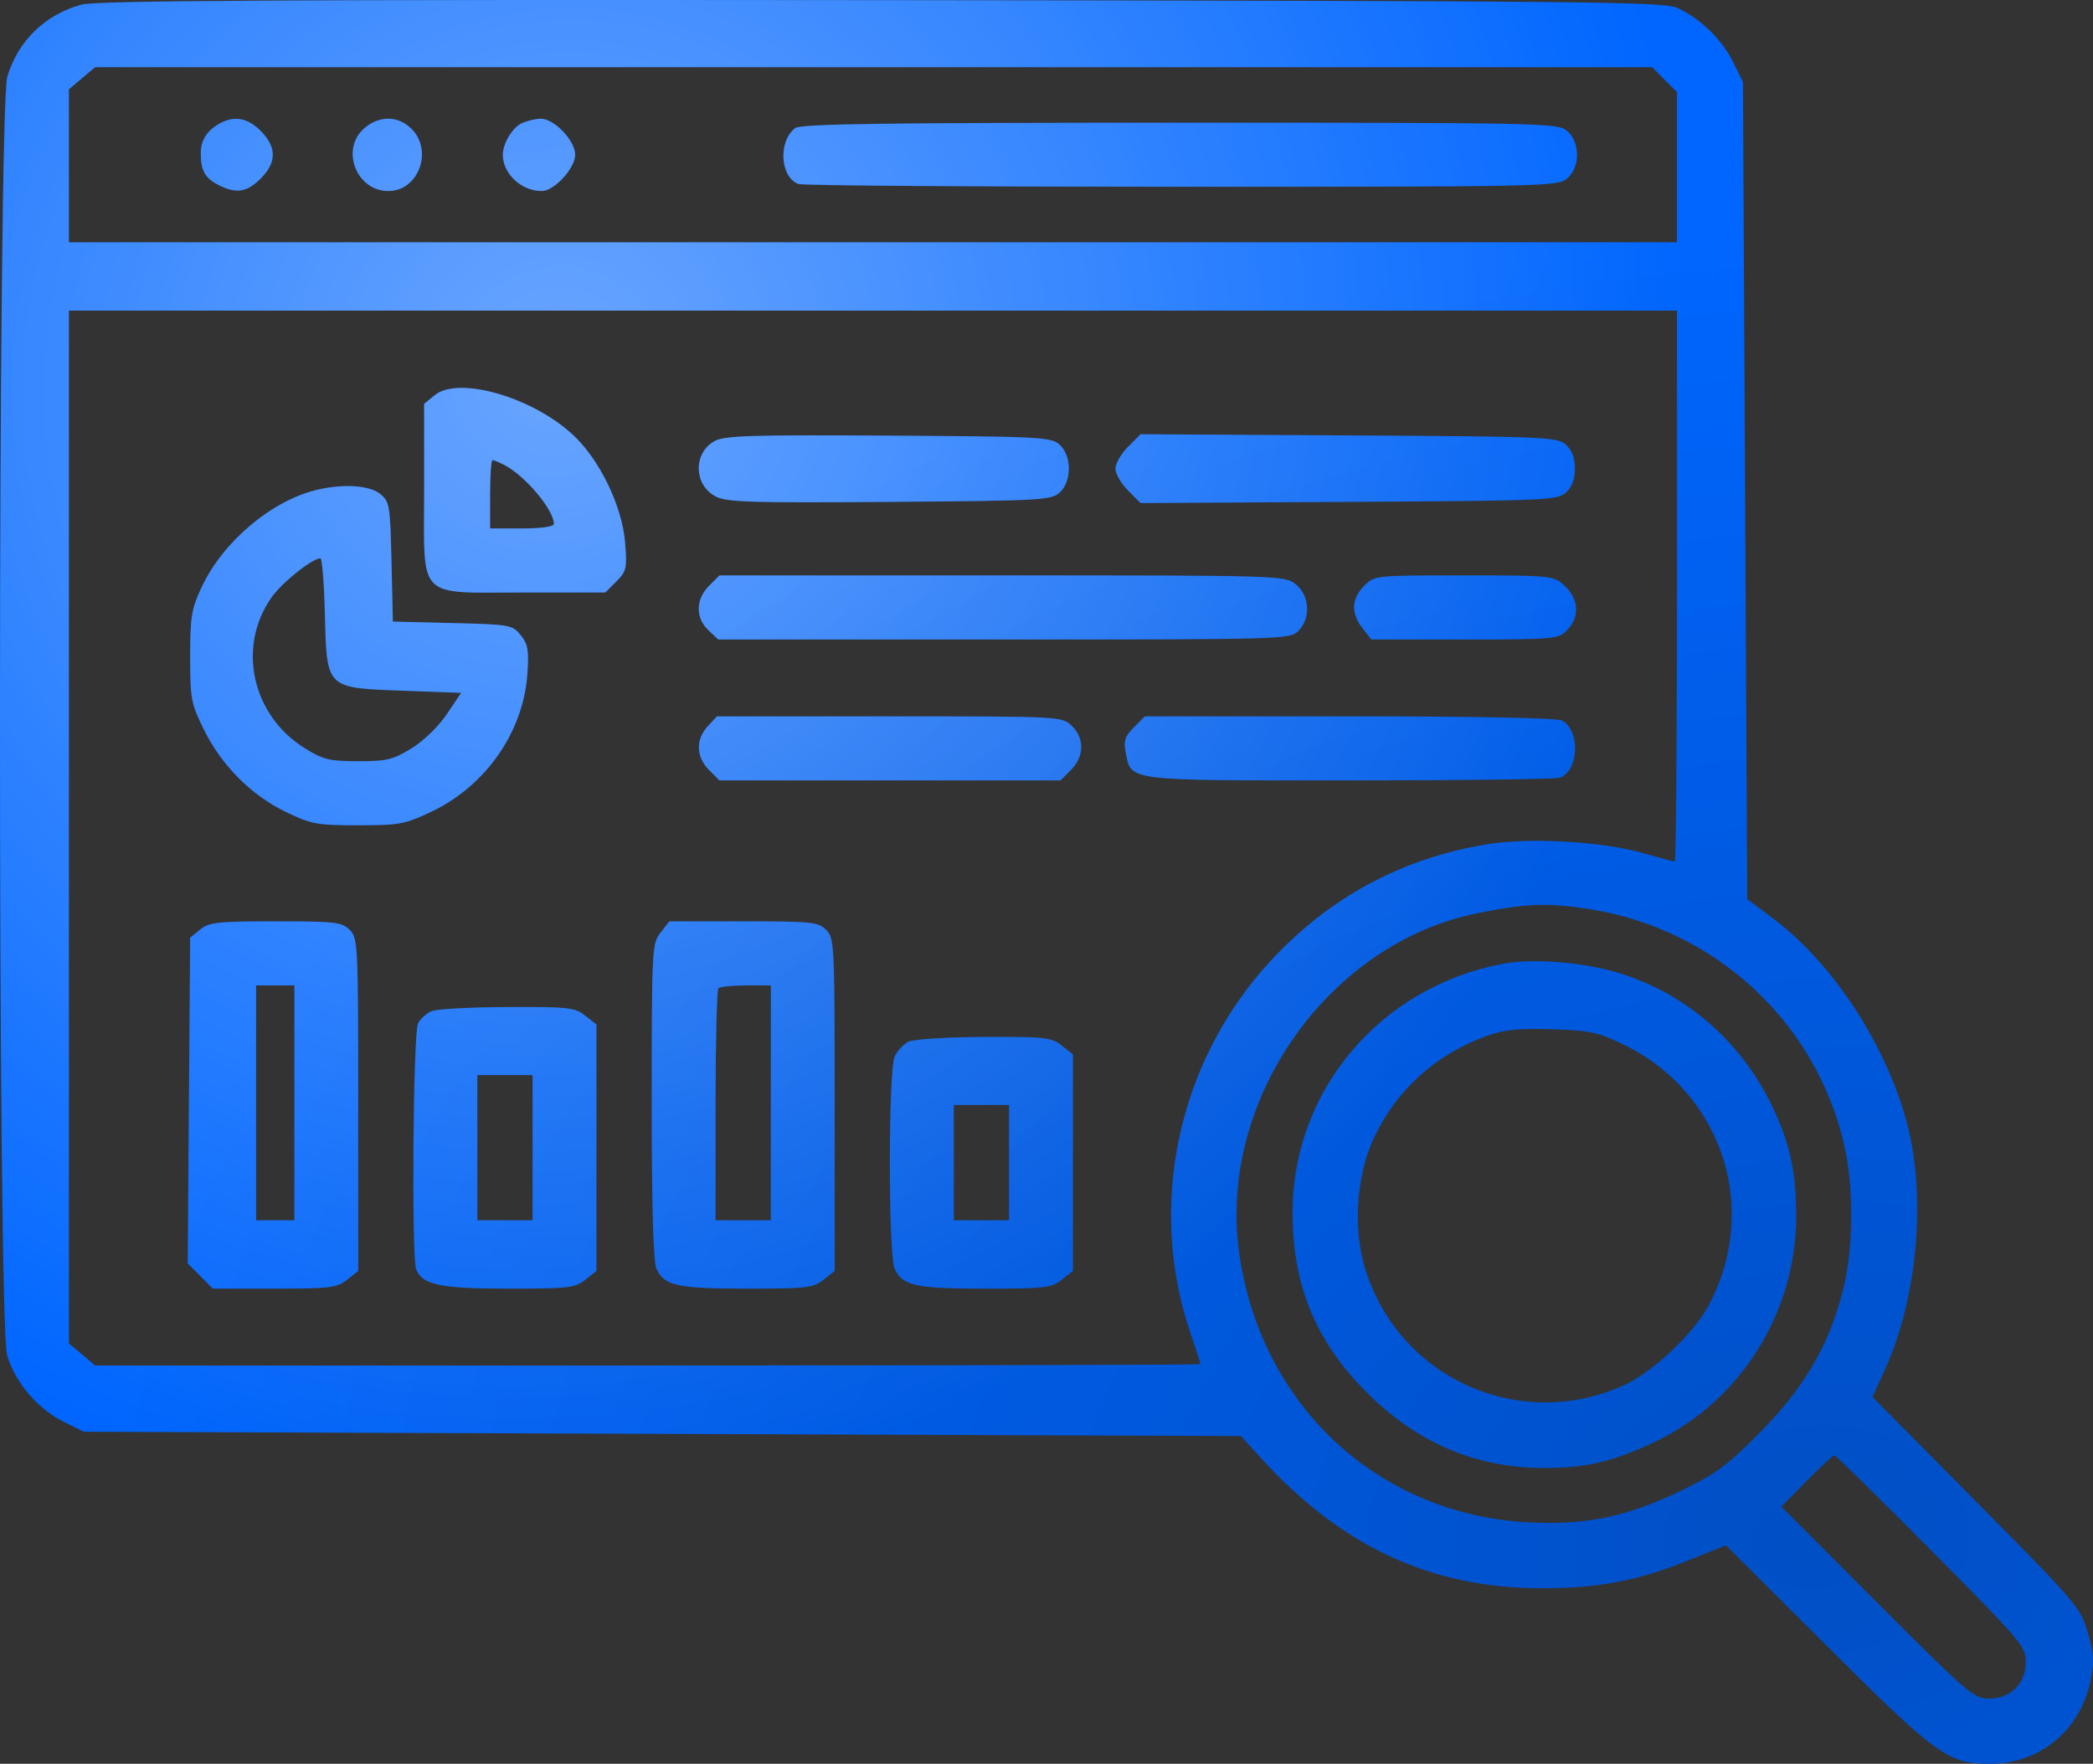
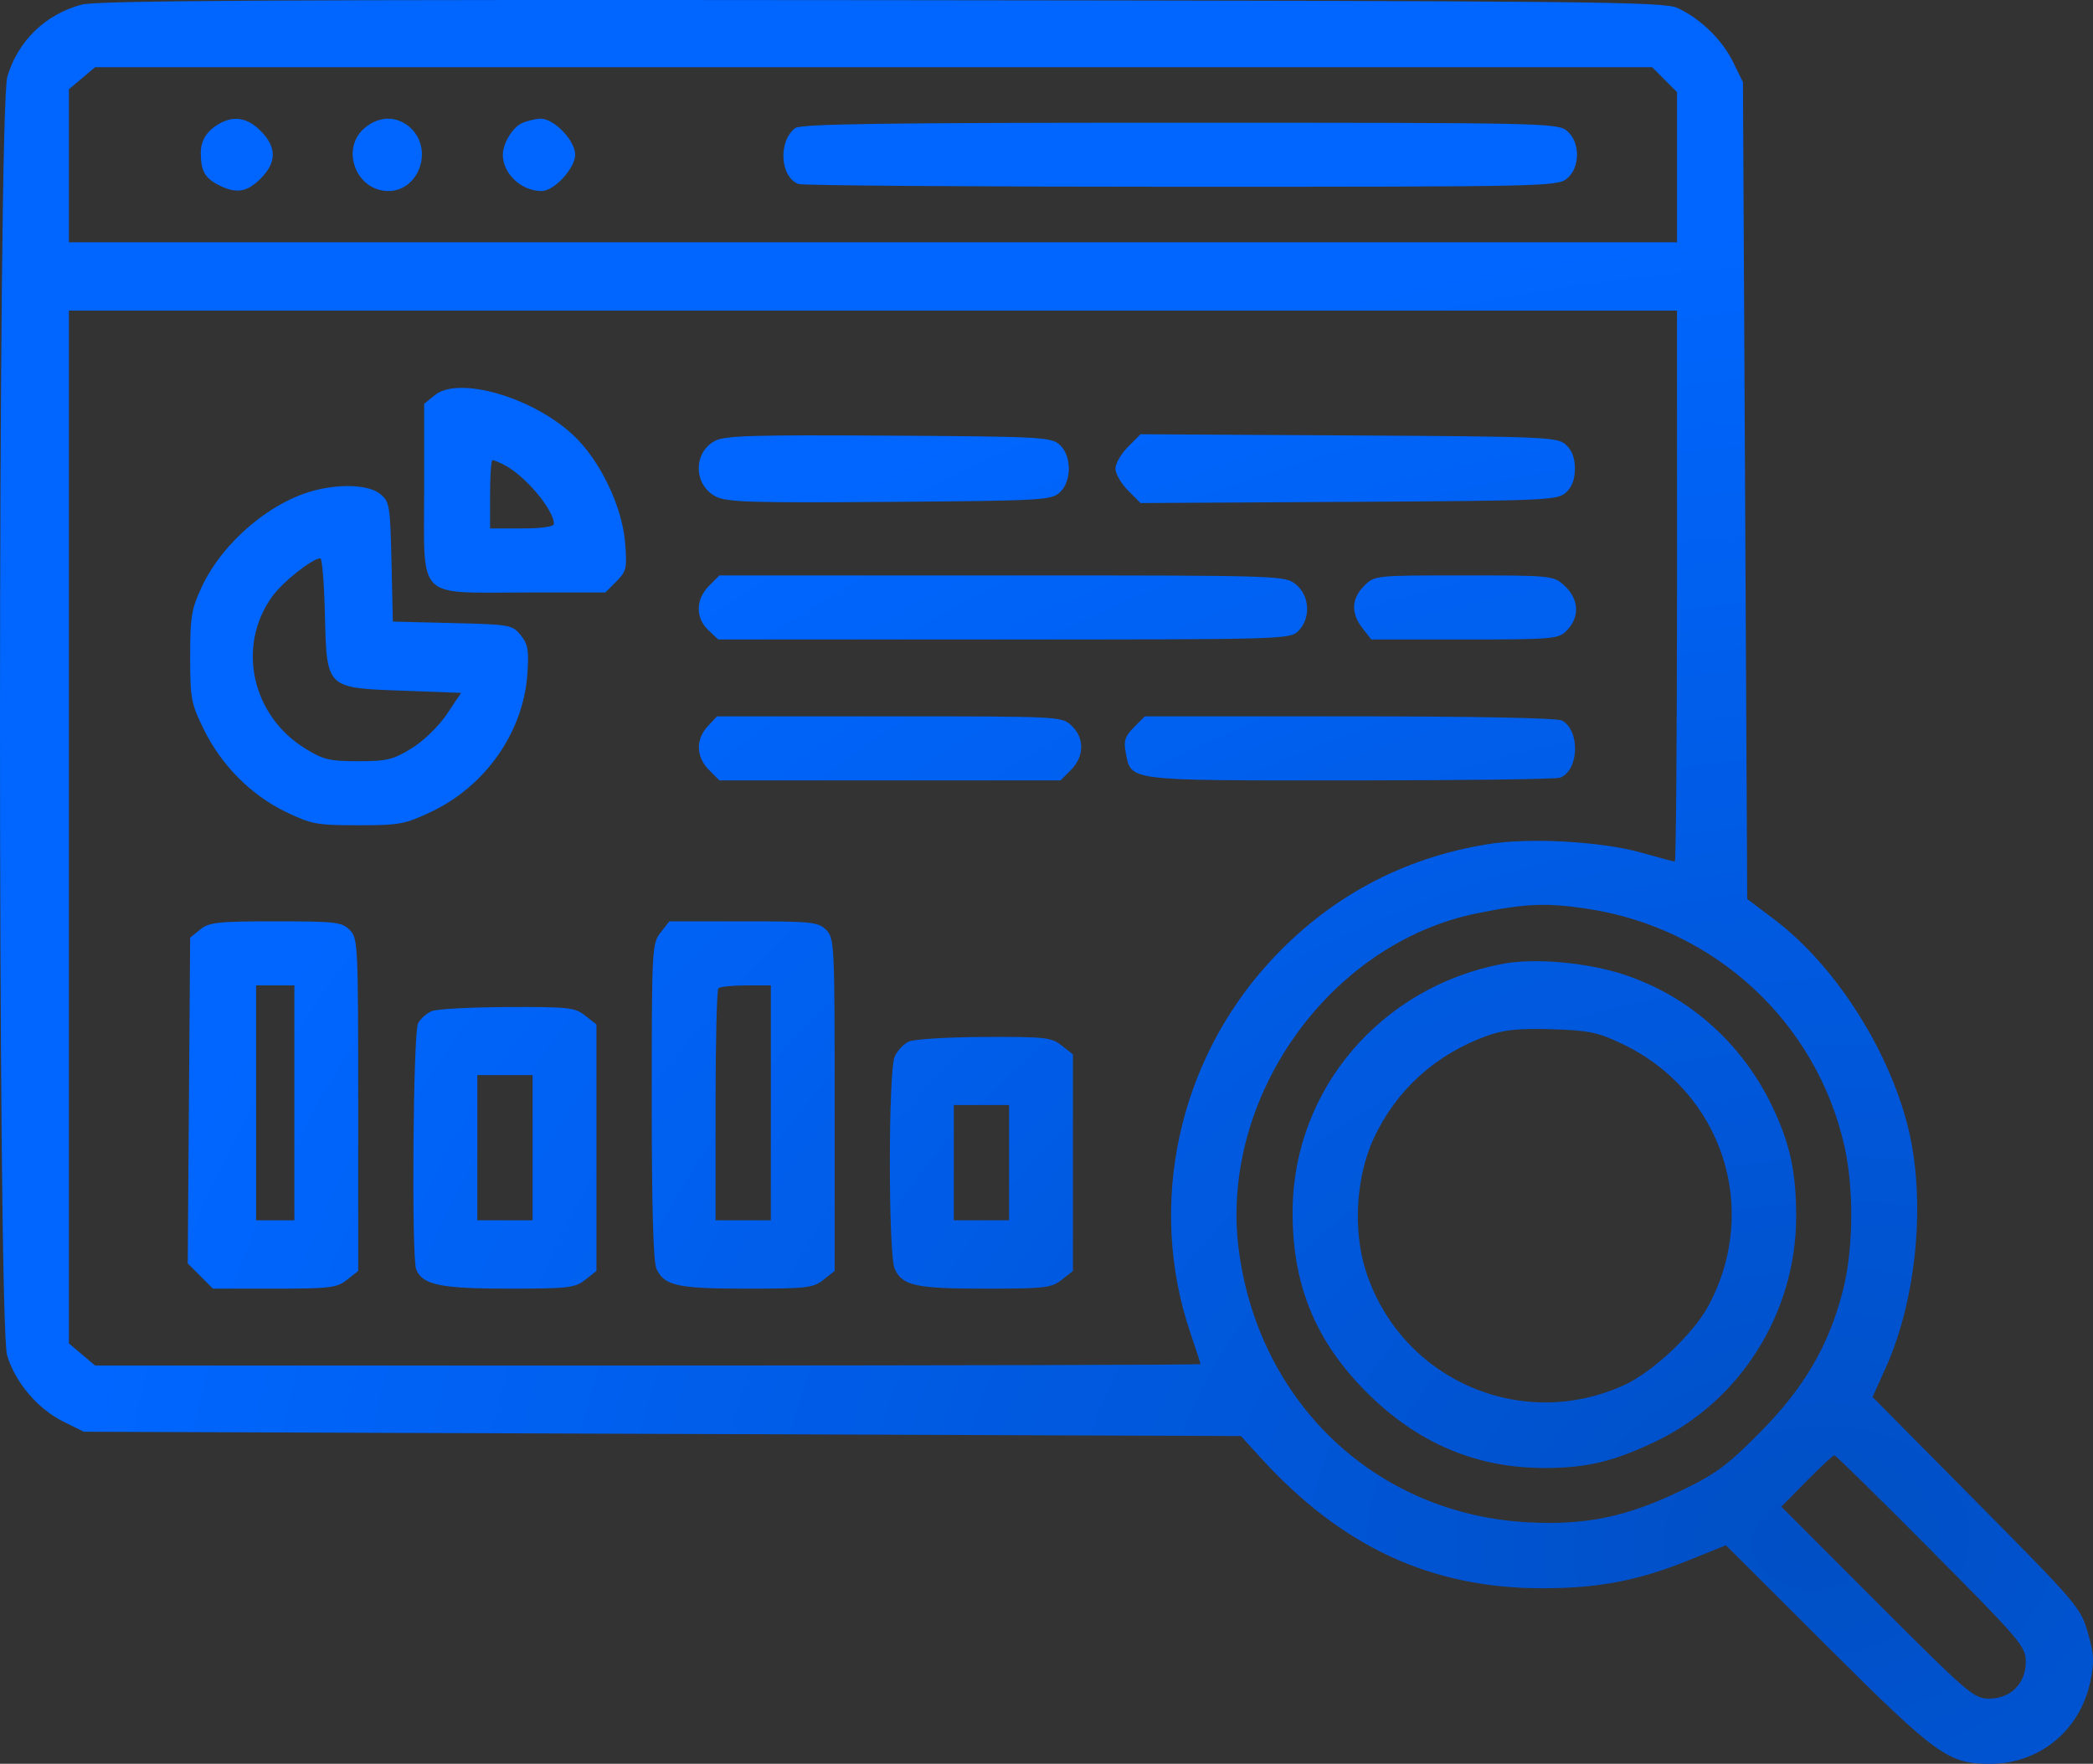
<svg xmlns="http://www.w3.org/2000/svg" width="89" height="75" viewBox="0 0 89 75" fill="none">
  <rect x="0" y="0" width="89" height="75" fill="#333333" stroke="none" />
  <path fill-rule="evenodd" clip-rule="evenodd" d="M3.462 0.198C1.919 0.618 0.761 1.744 0.312 3.261C-0.098 4.648 -0.107 56.246 0.303 57.632C0.643 58.781 1.605 59.912 2.705 60.456L3.564 60.88L28.166 60.971L52.768 61.062L53.582 61.958C57.049 65.774 60.848 67.538 65.597 67.536C67.978 67.534 69.66 67.212 71.809 66.344L73.391 65.706L77.642 69.947C82.364 74.658 82.837 75 84.635 75C86.723 75 88.454 73.576 88.885 71.503C89.06 70.661 89.043 70.335 88.777 69.416C88.472 68.36 88.324 68.186 84.043 63.865L79.624 59.404L80.176 58.182C81.53 55.184 81.911 50.911 81.101 47.804C80.237 44.49 77.974 41.004 75.448 39.098L74.296 38.229L74.205 20.861L74.115 3.492L73.695 2.638C73.227 1.683 72.298 0.781 71.324 0.337C70.736 0.068 67.692 0.039 37.482 0.007C11.594 -0.019 4.106 0.023 3.462 0.198ZM70.782 3.388L71.311 3.918V7.11V10.303H37.12H2.93V7.05V3.797L3.487 3.327L4.043 2.857H37.148H70.253L70.782 3.388ZM9.352 5.246C8.805 5.546 8.538 5.96 8.538 6.509C8.538 7.251 8.709 7.564 9.275 7.858C10.034 8.252 10.495 8.184 11.085 7.592C11.771 6.904 11.771 6.256 11.085 5.567C10.534 5.013 9.967 4.908 9.352 5.246ZM15.495 5.451C14.464 6.341 15.146 8.123 16.516 8.123C17.791 8.123 18.429 6.413 17.501 5.482C16.936 4.914 16.131 4.902 15.495 5.451ZM22.172 5.248C21.781 5.438 21.382 6.111 21.382 6.58C21.382 7.388 22.168 8.123 23.033 8.123C23.565 8.123 24.457 7.157 24.457 6.58C24.457 5.97 23.552 5.032 22.979 5.048C22.747 5.055 22.384 5.145 22.172 5.248ZM33.816 5.445C33.083 6.004 33.167 7.522 33.95 7.824C34.118 7.889 41.444 7.942 50.23 7.942C65.569 7.942 66.222 7.928 66.623 7.602C67.204 7.13 67.204 6.03 66.623 5.557C66.222 5.231 65.568 5.218 50.16 5.218C37.603 5.218 34.05 5.267 33.816 5.445ZM71.311 24.922C71.311 31.364 71.269 36.636 71.218 36.636C71.167 36.636 70.536 36.468 69.816 36.264C68.105 35.779 65.049 35.608 63.258 35.898C59.617 36.487 56.499 38.17 53.998 40.895C50.088 45.155 48.78 51.248 50.614 56.661C50.854 57.368 51.05 57.974 51.05 58.006C51.05 58.039 40.474 58.065 27.547 58.065H4.043L3.487 57.595L2.93 57.125V35.166V13.208H37.12H71.311V24.922ZM18.488 16.803L18.036 17.172V20.836C18.036 25.568 17.669 25.194 22.315 25.194H25.74L26.208 24.725C26.64 24.291 26.668 24.166 26.581 23.074C26.456 21.518 25.499 19.542 24.357 18.485C22.62 16.878 19.495 15.982 18.488 16.803ZM30.384 18.756C29.468 19.261 29.496 20.625 30.433 21.111C30.901 21.354 31.919 21.386 37.828 21.341C44.273 21.293 44.703 21.269 45.061 20.944C45.579 20.474 45.579 19.382 45.061 18.912C44.703 18.586 44.28 18.563 37.78 18.524C31.923 18.489 30.805 18.524 30.384 18.756ZM47.966 19.001C47.672 19.295 47.432 19.712 47.432 19.928C47.432 20.143 47.672 20.56 47.966 20.855L48.499 21.391L57.353 21.34C65.768 21.292 66.227 21.273 66.588 20.944C66.844 20.711 66.969 20.378 66.969 19.928C66.969 19.477 66.844 19.144 66.588 18.912C66.227 18.583 65.768 18.563 57.353 18.515L48.499 18.465L47.966 19.001ZM21.439 19.768C22.331 20.227 23.553 21.679 23.553 22.279C23.553 22.396 23.023 22.47 22.196 22.47H20.84V21.017C20.84 20.218 20.886 19.564 20.942 19.564C20.998 19.564 21.222 19.656 21.439 19.768ZM13.473 20.83C11.544 21.291 9.474 23.038 8.574 24.967C8.141 25.894 8.086 26.227 8.086 27.922C8.086 29.704 8.125 29.913 8.664 31.012C9.414 32.54 10.679 33.814 12.156 34.525C13.243 35.049 13.477 35.092 15.232 35.092C16.992 35.092 17.22 35.049 18.348 34.513C20.653 33.417 22.249 31.13 22.424 28.672C22.496 27.65 22.453 27.395 22.143 27.01C21.788 26.571 21.692 26.554 19.241 26.494L16.706 26.431L16.647 23.89C16.591 21.472 16.568 21.331 16.161 21.001C15.71 20.634 14.592 20.563 13.473 20.83ZM13.815 26.098C13.896 29.301 13.844 29.249 17.153 29.371L19.608 29.462L19.003 30.365C18.654 30.885 18.02 31.5 17.507 31.818C16.719 32.304 16.457 32.368 15.232 32.368C14.006 32.368 13.745 32.305 12.962 31.819C10.703 30.416 10.063 27.482 11.56 25.384C12.011 24.752 13.281 23.741 13.625 23.741C13.697 23.741 13.782 24.802 13.815 26.098ZM30.148 24.914C29.578 25.486 29.567 26.274 30.122 26.797L30.541 27.192H42.695C54.608 27.192 54.856 27.185 55.211 26.829C55.749 26.288 55.693 25.316 55.096 24.844C54.624 24.472 54.485 24.468 42.605 24.468H30.592L30.148 24.914ZM58.006 24.914C57.464 25.458 57.44 26.079 57.937 26.713L58.312 27.192H62.279C66.004 27.192 66.267 27.17 66.607 26.829C67.195 26.239 67.152 25.467 66.497 24.877C66.058 24.48 65.93 24.468 62.247 24.468C58.457 24.468 58.45 24.469 58.006 24.914ZM30.097 30.881C29.575 31.439 29.596 32.185 30.148 32.739L30.592 33.185H37.844H45.097L45.541 32.739C46.11 32.167 46.121 31.379 45.566 30.856C45.15 30.464 45.094 30.461 37.819 30.461H30.49L30.097 30.881ZM48.218 30.927C47.843 31.303 47.775 31.505 47.864 31.971C48.106 33.227 47.774 33.185 57.387 33.185C62.143 33.185 66.173 33.132 66.341 33.067C67.147 32.757 67.201 31.059 66.419 30.639C66.216 30.53 62.716 30.461 57.385 30.461H48.682L48.218 30.927ZM67.567 38.654C72.952 39.491 77.254 43.487 78.434 48.748C78.84 50.556 78.813 53.13 78.371 54.865C77.775 57.207 76.725 59.006 74.849 60.902C73.44 62.326 72.969 62.674 71.492 63.385C69.163 64.505 67.451 64.861 64.997 64.735C58.573 64.404 53.569 59.724 52.685 53.221C51.807 46.761 56.483 40.117 62.808 38.835C64.9 38.411 65.79 38.377 67.567 38.654ZM8.513 39.525L8.086 39.872L8.034 46.797L7.983 53.722L8.518 54.259L9.053 54.796H11.666C14.035 54.796 14.323 54.761 14.755 54.42L15.232 54.044V46.974C15.232 40.147 15.219 39.892 14.87 39.541C14.539 39.209 14.267 39.178 11.724 39.178C9.253 39.178 8.892 39.217 8.513 39.525ZM28.089 39.657C27.725 40.121 27.714 40.332 27.714 46.822C27.714 51.335 27.779 53.652 27.915 53.95C28.243 54.673 28.803 54.796 31.768 54.796C34.298 54.796 34.581 54.763 35.016 54.42L35.492 54.044V46.974C35.492 40.147 35.48 39.892 35.131 39.541C34.797 39.206 34.528 39.178 31.616 39.178H28.463L28.089 39.657ZM63.894 40.986C58.73 41.966 55.023 46.304 54.967 51.43C54.933 54.565 55.907 56.984 58.086 59.176C60.245 61.346 62.735 62.415 65.649 62.421C67.454 62.425 68.615 62.149 70.406 61.291C74.024 59.559 76.376 55.795 76.376 51.737C76.376 49.84 76.119 48.644 75.375 47.078C74.093 44.38 71.838 42.365 69.072 41.448C67.504 40.927 65.257 40.727 63.894 40.986ZM12.518 46.896V51.891H11.704H10.89V46.896V41.902H11.704H12.518V46.896ZM32.779 46.896V51.891H31.603H30.427V47.017C30.427 44.337 30.482 42.09 30.548 42.023C30.614 41.957 31.143 41.902 31.724 41.902H32.779V46.896ZM18.364 42.993C18.147 43.081 17.882 43.316 17.776 43.514C17.568 43.904 17.495 53.446 17.696 53.971C17.949 54.633 18.726 54.796 21.62 54.796C24.167 54.796 24.45 54.764 24.885 54.42L25.362 54.044V48.803V43.563L24.885 43.187C24.448 42.841 24.177 42.811 21.584 42.822C20.03 42.828 18.581 42.905 18.364 42.993ZM68.959 44.376C73.239 46.406 74.882 51.406 72.633 55.554C71.997 56.727 70.28 58.34 69.081 58.891C64.665 60.921 59.525 58.638 58.063 53.998C57.524 52.285 57.667 50.005 58.416 48.4C59.379 46.336 61.057 44.823 63.258 44.035C63.953 43.786 64.589 43.723 65.974 43.764C67.553 43.812 67.933 43.889 68.959 44.376ZM38.634 44.294C38.421 44.397 38.157 44.681 38.046 44.926C37.771 45.53 37.771 53.346 38.045 53.95C38.373 54.673 38.933 54.796 41.898 54.796C44.428 54.796 44.711 54.763 45.146 54.42L45.623 54.044V49.439V44.834L45.146 44.458C44.708 44.112 44.439 44.083 41.845 44.094C40.291 44.1 38.846 44.191 38.634 44.294ZM22.648 48.803V51.891H21.473H20.297V48.803V45.716H21.473H22.648V48.803ZM42.909 49.439V51.891H41.733H40.558V49.439V46.987H41.733H42.909V49.439ZM82.125 65.929C85.93 69.763 86.144 70.015 86.144 70.659C86.144 71.587 85.503 72.231 84.578 72.231C83.935 72.231 83.686 72.017 79.822 68.149L75.745 64.067L76.823 62.973C77.417 62.371 77.948 61.879 78.004 61.879C78.059 61.879 79.914 63.701 82.125 65.929Z" fill="#0066FF" />
-   <path fill-rule="evenodd" clip-rule="evenodd" d="M3.462 0.198C1.919 0.618 0.761 1.744 0.312 3.261C-0.098 4.648 -0.107 56.246 0.303 57.632C0.643 58.781 1.605 59.912 2.705 60.456L3.564 60.88L28.166 60.971L52.768 61.062L53.582 61.958C57.049 65.774 60.848 67.538 65.597 67.536C67.978 67.534 69.66 67.212 71.809 66.344L73.391 65.706L77.642 69.947C82.364 74.658 82.837 75 84.635 75C86.723 75 88.454 73.576 88.885 71.503C89.06 70.661 89.043 70.335 88.777 69.416C88.472 68.36 88.324 68.186 84.043 63.865L79.624 59.404L80.176 58.182C81.53 55.184 81.911 50.911 81.101 47.804C80.237 44.49 77.974 41.004 75.448 39.098L74.296 38.229L74.205 20.861L74.115 3.492L73.695 2.638C73.227 1.683 72.298 0.781 71.324 0.337C70.736 0.068 67.692 0.039 37.482 0.007C11.594 -0.019 4.106 0.023 3.462 0.198ZM70.782 3.388L71.311 3.918V7.11V10.303H37.12H2.93V7.05V3.797L3.487 3.327L4.043 2.857H37.148H70.253L70.782 3.388ZM9.352 5.246C8.805 5.546 8.538 5.96 8.538 6.509C8.538 7.251 8.709 7.564 9.275 7.858C10.034 8.252 10.495 8.184 11.085 7.592C11.771 6.904 11.771 6.256 11.085 5.567C10.534 5.013 9.967 4.908 9.352 5.246ZM15.495 5.451C14.464 6.341 15.146 8.123 16.516 8.123C17.791 8.123 18.429 6.413 17.501 5.482C16.936 4.914 16.131 4.902 15.495 5.451ZM22.172 5.248C21.781 5.438 21.382 6.111 21.382 6.58C21.382 7.388 22.168 8.123 23.033 8.123C23.565 8.123 24.457 7.157 24.457 6.58C24.457 5.97 23.552 5.032 22.979 5.048C22.747 5.055 22.384 5.145 22.172 5.248ZM33.816 5.445C33.083 6.004 33.167 7.522 33.95 7.824C34.118 7.889 41.444 7.942 50.23 7.942C65.569 7.942 66.222 7.928 66.623 7.602C67.204 7.13 67.204 6.03 66.623 5.557C66.222 5.231 65.568 5.218 50.16 5.218C37.603 5.218 34.05 5.267 33.816 5.445ZM71.311 24.922C71.311 31.364 71.269 36.636 71.218 36.636C71.167 36.636 70.536 36.468 69.816 36.264C68.105 35.779 65.049 35.608 63.258 35.898C59.617 36.487 56.499 38.17 53.998 40.895C50.088 45.155 48.78 51.248 50.614 56.661C50.854 57.368 51.05 57.974 51.05 58.006C51.05 58.039 40.474 58.065 27.547 58.065H4.043L3.487 57.595L2.93 57.125V35.166V13.208H37.12H71.311V24.922ZM18.488 16.803L18.036 17.172V20.836C18.036 25.568 17.669 25.194 22.315 25.194H25.74L26.208 24.725C26.64 24.291 26.668 24.166 26.581 23.074C26.456 21.518 25.499 19.542 24.357 18.485C22.62 16.878 19.495 15.982 18.488 16.803ZM30.384 18.756C29.468 19.261 29.496 20.625 30.433 21.111C30.901 21.354 31.919 21.386 37.828 21.341C44.273 21.293 44.703 21.269 45.061 20.944C45.579 20.474 45.579 19.382 45.061 18.912C44.703 18.586 44.28 18.563 37.78 18.524C31.923 18.489 30.805 18.524 30.384 18.756ZM47.966 19.001C47.672 19.295 47.432 19.712 47.432 19.928C47.432 20.143 47.672 20.56 47.966 20.855L48.499 21.391L57.353 21.34C65.768 21.292 66.227 21.273 66.588 20.944C66.844 20.711 66.969 20.378 66.969 19.928C66.969 19.477 66.844 19.144 66.588 18.912C66.227 18.583 65.768 18.563 57.353 18.515L48.499 18.465L47.966 19.001ZM21.439 19.768C22.331 20.227 23.553 21.679 23.553 22.279C23.553 22.396 23.023 22.47 22.196 22.47H20.84V21.017C20.84 20.218 20.886 19.564 20.942 19.564C20.998 19.564 21.222 19.656 21.439 19.768ZM13.473 20.83C11.544 21.291 9.474 23.038 8.574 24.967C8.141 25.894 8.086 26.227 8.086 27.922C8.086 29.704 8.125 29.913 8.664 31.012C9.414 32.54 10.679 33.814 12.156 34.525C13.243 35.049 13.477 35.092 15.232 35.092C16.992 35.092 17.22 35.049 18.348 34.513C20.653 33.417 22.249 31.13 22.424 28.672C22.496 27.65 22.453 27.395 22.143 27.01C21.788 26.571 21.692 26.554 19.241 26.494L16.706 26.431L16.647 23.89C16.591 21.472 16.568 21.331 16.161 21.001C15.71 20.634 14.592 20.563 13.473 20.83ZM13.815 26.098C13.896 29.301 13.844 29.249 17.153 29.371L19.608 29.462L19.003 30.365C18.654 30.885 18.02 31.5 17.507 31.818C16.719 32.304 16.457 32.368 15.232 32.368C14.006 32.368 13.745 32.305 12.962 31.819C10.703 30.416 10.063 27.482 11.56 25.384C12.011 24.752 13.281 23.741 13.625 23.741C13.697 23.741 13.782 24.802 13.815 26.098ZM30.148 24.914C29.578 25.486 29.567 26.274 30.122 26.797L30.541 27.192H42.695C54.608 27.192 54.856 27.185 55.211 26.829C55.749 26.288 55.693 25.316 55.096 24.844C54.624 24.472 54.485 24.468 42.605 24.468H30.592L30.148 24.914ZM58.006 24.914C57.464 25.458 57.44 26.079 57.937 26.713L58.312 27.192H62.279C66.004 27.192 66.267 27.17 66.607 26.829C67.195 26.239 67.152 25.467 66.497 24.877C66.058 24.48 65.93 24.468 62.247 24.468C58.457 24.468 58.45 24.469 58.006 24.914ZM30.097 30.881C29.575 31.439 29.596 32.185 30.148 32.739L30.592 33.185H37.844H45.097L45.541 32.739C46.11 32.167 46.121 31.379 45.566 30.856C45.15 30.464 45.094 30.461 37.819 30.461H30.49L30.097 30.881ZM48.218 30.927C47.843 31.303 47.775 31.505 47.864 31.971C48.106 33.227 47.774 33.185 57.387 33.185C62.143 33.185 66.173 33.132 66.341 33.067C67.147 32.757 67.201 31.059 66.419 30.639C66.216 30.53 62.716 30.461 57.385 30.461H48.682L48.218 30.927ZM67.567 38.654C72.952 39.491 77.254 43.487 78.434 48.748C78.84 50.556 78.813 53.13 78.371 54.865C77.775 57.207 76.725 59.006 74.849 60.902C73.44 62.326 72.969 62.674 71.492 63.385C69.163 64.505 67.451 64.861 64.997 64.735C58.573 64.404 53.569 59.724 52.685 53.221C51.807 46.761 56.483 40.117 62.808 38.835C64.9 38.411 65.79 38.377 67.567 38.654ZM8.513 39.525L8.086 39.872L8.034 46.797L7.983 53.722L8.518 54.259L9.053 54.796H11.666C14.035 54.796 14.323 54.761 14.755 54.42L15.232 54.044V46.974C15.232 40.147 15.219 39.892 14.87 39.541C14.539 39.209 14.267 39.178 11.724 39.178C9.253 39.178 8.892 39.217 8.513 39.525ZM28.089 39.657C27.725 40.121 27.714 40.332 27.714 46.822C27.714 51.335 27.779 53.652 27.915 53.95C28.243 54.673 28.803 54.796 31.768 54.796C34.298 54.796 34.581 54.763 35.016 54.42L35.492 54.044V46.974C35.492 40.147 35.48 39.892 35.131 39.541C34.797 39.206 34.528 39.178 31.616 39.178H28.463L28.089 39.657ZM63.894 40.986C58.73 41.966 55.023 46.304 54.967 51.43C54.933 54.565 55.907 56.984 58.086 59.176C60.245 61.346 62.735 62.415 65.649 62.421C67.454 62.425 68.615 62.149 70.406 61.291C74.024 59.559 76.376 55.795 76.376 51.737C76.376 49.84 76.119 48.644 75.375 47.078C74.093 44.38 71.838 42.365 69.072 41.448C67.504 40.927 65.257 40.727 63.894 40.986ZM12.518 46.896V51.891H11.704H10.89V46.896V41.902H11.704H12.518V46.896ZM32.779 46.896V51.891H31.603H30.427V47.017C30.427 44.337 30.482 42.09 30.548 42.023C30.614 41.957 31.143 41.902 31.724 41.902H32.779V46.896ZM18.364 42.993C18.147 43.081 17.882 43.316 17.776 43.514C17.568 43.904 17.495 53.446 17.696 53.971C17.949 54.633 18.726 54.796 21.62 54.796C24.167 54.796 24.45 54.764 24.885 54.42L25.362 54.044V48.803V43.563L24.885 43.187C24.448 42.841 24.177 42.811 21.584 42.822C20.03 42.828 18.581 42.905 18.364 42.993ZM68.959 44.376C73.239 46.406 74.882 51.406 72.633 55.554C71.997 56.727 70.28 58.34 69.081 58.891C64.665 60.921 59.525 58.638 58.063 53.998C57.524 52.285 57.667 50.005 58.416 48.4C59.379 46.336 61.057 44.823 63.258 44.035C63.953 43.786 64.589 43.723 65.974 43.764C67.553 43.812 67.933 43.889 68.959 44.376ZM38.634 44.294C38.421 44.397 38.157 44.681 38.046 44.926C37.771 45.53 37.771 53.346 38.045 53.95C38.373 54.673 38.933 54.796 41.898 54.796C44.428 54.796 44.711 54.763 45.146 54.42L45.623 54.044V49.439V44.834L45.146 44.458C44.708 44.112 44.439 44.083 41.845 44.094C40.291 44.1 38.846 44.191 38.634 44.294ZM22.648 48.803V51.891H21.473H20.297V48.803V45.716H21.473H22.648V48.803ZM42.909 49.439V51.891H41.733H40.558V49.439V46.987H41.733H42.909V49.439ZM82.125 65.929C85.93 69.763 86.144 70.015 86.144 70.659C86.144 71.587 85.503 72.231 84.578 72.231C83.935 72.231 83.686 72.017 79.822 68.149L75.745 64.067L76.823 62.973C77.417 62.371 77.948 61.879 78.004 61.879C78.059 61.879 79.914 63.701 82.125 65.929Z" fill="url(#paint0_radial_1469_263)" fill-opacity="0.7" />
  <path fill-rule="evenodd" clip-rule="evenodd" d="M3.462 0.198C1.919 0.618 0.761 1.744 0.312 3.261C-0.098 4.648 -0.107 56.246 0.303 57.632C0.643 58.781 1.605 59.912 2.705 60.456L3.564 60.88L28.166 60.971L52.768 61.062L53.582 61.958C57.049 65.774 60.848 67.538 65.597 67.536C67.978 67.534 69.66 67.212 71.809 66.344L73.391 65.706L77.642 69.947C82.364 74.658 82.837 75 84.635 75C86.723 75 88.454 73.576 88.885 71.503C89.06 70.661 89.043 70.335 88.777 69.416C88.472 68.36 88.324 68.186 84.043 63.865L79.624 59.404L80.176 58.182C81.53 55.184 81.911 50.911 81.101 47.804C80.237 44.49 77.974 41.004 75.448 39.098L74.296 38.229L74.205 20.861L74.115 3.492L73.695 2.638C73.227 1.683 72.298 0.781 71.324 0.337C70.736 0.068 67.692 0.039 37.482 0.007C11.594 -0.019 4.106 0.023 3.462 0.198ZM70.782 3.388L71.311 3.918V7.11V10.303H37.12H2.93V7.05V3.797L3.487 3.327L4.043 2.857H37.148H70.253L70.782 3.388ZM9.352 5.246C8.805 5.546 8.538 5.96 8.538 6.509C8.538 7.251 8.709 7.564 9.275 7.858C10.034 8.252 10.495 8.184 11.085 7.592C11.771 6.904 11.771 6.256 11.085 5.567C10.534 5.013 9.967 4.908 9.352 5.246ZM15.495 5.451C14.464 6.341 15.146 8.123 16.516 8.123C17.791 8.123 18.429 6.413 17.501 5.482C16.936 4.914 16.131 4.902 15.495 5.451ZM22.172 5.248C21.781 5.438 21.382 6.111 21.382 6.58C21.382 7.388 22.168 8.123 23.033 8.123C23.565 8.123 24.457 7.157 24.457 6.58C24.457 5.97 23.552 5.032 22.979 5.048C22.747 5.055 22.384 5.145 22.172 5.248ZM33.816 5.445C33.083 6.004 33.167 7.522 33.95 7.824C34.118 7.889 41.444 7.942 50.23 7.942C65.569 7.942 66.222 7.928 66.623 7.602C67.204 7.13 67.204 6.03 66.623 5.557C66.222 5.231 65.568 5.218 50.16 5.218C37.603 5.218 34.05 5.267 33.816 5.445ZM71.311 24.922C71.311 31.364 71.269 36.636 71.218 36.636C71.167 36.636 70.536 36.468 69.816 36.264C68.105 35.779 65.049 35.608 63.258 35.898C59.617 36.487 56.499 38.17 53.998 40.895C50.088 45.155 48.78 51.248 50.614 56.661C50.854 57.368 51.05 57.974 51.05 58.006C51.05 58.039 40.474 58.065 27.547 58.065H4.043L3.487 57.595L2.93 57.125V35.166V13.208H37.12H71.311V24.922ZM18.488 16.803L18.036 17.172V20.836C18.036 25.568 17.669 25.194 22.315 25.194H25.74L26.208 24.725C26.64 24.291 26.668 24.166 26.581 23.074C26.456 21.518 25.499 19.542 24.357 18.485C22.62 16.878 19.495 15.982 18.488 16.803ZM30.384 18.756C29.468 19.261 29.496 20.625 30.433 21.111C30.901 21.354 31.919 21.386 37.828 21.341C44.273 21.293 44.703 21.269 45.061 20.944C45.579 20.474 45.579 19.382 45.061 18.912C44.703 18.586 44.28 18.563 37.78 18.524C31.923 18.489 30.805 18.524 30.384 18.756ZM47.966 19.001C47.672 19.295 47.432 19.712 47.432 19.928C47.432 20.143 47.672 20.56 47.966 20.855L48.499 21.391L57.353 21.34C65.768 21.292 66.227 21.273 66.588 20.944C66.844 20.711 66.969 20.378 66.969 19.928C66.969 19.477 66.844 19.144 66.588 18.912C66.227 18.583 65.768 18.563 57.353 18.515L48.499 18.465L47.966 19.001ZM21.439 19.768C22.331 20.227 23.553 21.679 23.553 22.279C23.553 22.396 23.023 22.47 22.196 22.47H20.84V21.017C20.84 20.218 20.886 19.564 20.942 19.564C20.998 19.564 21.222 19.656 21.439 19.768ZM13.473 20.83C11.544 21.291 9.474 23.038 8.574 24.967C8.141 25.894 8.086 26.227 8.086 27.922C8.086 29.704 8.125 29.913 8.664 31.012C9.414 32.54 10.679 33.814 12.156 34.525C13.243 35.049 13.477 35.092 15.232 35.092C16.992 35.092 17.22 35.049 18.348 34.513C20.653 33.417 22.249 31.13 22.424 28.672C22.496 27.65 22.453 27.395 22.143 27.01C21.788 26.571 21.692 26.554 19.241 26.494L16.706 26.431L16.647 23.89C16.591 21.472 16.568 21.331 16.161 21.001C15.71 20.634 14.592 20.563 13.473 20.83ZM13.815 26.098C13.896 29.301 13.844 29.249 17.153 29.371L19.608 29.462L19.003 30.365C18.654 30.885 18.02 31.5 17.507 31.818C16.719 32.304 16.457 32.368 15.232 32.368C14.006 32.368 13.745 32.305 12.962 31.819C10.703 30.416 10.063 27.482 11.56 25.384C12.011 24.752 13.281 23.741 13.625 23.741C13.697 23.741 13.782 24.802 13.815 26.098ZM30.148 24.914C29.578 25.486 29.567 26.274 30.122 26.797L30.541 27.192H42.695C54.608 27.192 54.856 27.185 55.211 26.829C55.749 26.288 55.693 25.316 55.096 24.844C54.624 24.472 54.485 24.468 42.605 24.468H30.592L30.148 24.914ZM58.006 24.914C57.464 25.458 57.44 26.079 57.937 26.713L58.312 27.192H62.279C66.004 27.192 66.267 27.17 66.607 26.829C67.195 26.239 67.152 25.467 66.497 24.877C66.058 24.48 65.93 24.468 62.247 24.468C58.457 24.468 58.45 24.469 58.006 24.914ZM30.097 30.881C29.575 31.439 29.596 32.185 30.148 32.739L30.592 33.185H37.844H45.097L45.541 32.739C46.11 32.167 46.121 31.379 45.566 30.856C45.15 30.464 45.094 30.461 37.819 30.461H30.49L30.097 30.881ZM48.218 30.927C47.843 31.303 47.775 31.505 47.864 31.971C48.106 33.227 47.774 33.185 57.387 33.185C62.143 33.185 66.173 33.132 66.341 33.067C67.147 32.757 67.201 31.059 66.419 30.639C66.216 30.53 62.716 30.461 57.385 30.461H48.682L48.218 30.927ZM67.567 38.654C72.952 39.491 77.254 43.487 78.434 48.748C78.84 50.556 78.813 53.13 78.371 54.865C77.775 57.207 76.725 59.006 74.849 60.902C73.44 62.326 72.969 62.674 71.492 63.385C69.163 64.505 67.451 64.861 64.997 64.735C58.573 64.404 53.569 59.724 52.685 53.221C51.807 46.761 56.483 40.117 62.808 38.835C64.9 38.411 65.79 38.377 67.567 38.654ZM8.513 39.525L8.086 39.872L8.034 46.797L7.983 53.722L8.518 54.259L9.053 54.796H11.666C14.035 54.796 14.323 54.761 14.755 54.42L15.232 54.044V46.974C15.232 40.147 15.219 39.892 14.87 39.541C14.539 39.209 14.267 39.178 11.724 39.178C9.253 39.178 8.892 39.217 8.513 39.525ZM28.089 39.657C27.725 40.121 27.714 40.332 27.714 46.822C27.714 51.335 27.779 53.652 27.915 53.95C28.243 54.673 28.803 54.796 31.768 54.796C34.298 54.796 34.581 54.763 35.016 54.42L35.492 54.044V46.974C35.492 40.147 35.48 39.892 35.131 39.541C34.797 39.206 34.528 39.178 31.616 39.178H28.463L28.089 39.657ZM63.894 40.986C58.73 41.966 55.023 46.304 54.967 51.43C54.933 54.565 55.907 56.984 58.086 59.176C60.245 61.346 62.735 62.415 65.649 62.421C67.454 62.425 68.615 62.149 70.406 61.291C74.024 59.559 76.376 55.795 76.376 51.737C76.376 49.84 76.119 48.644 75.375 47.078C74.093 44.38 71.838 42.365 69.072 41.448C67.504 40.927 65.257 40.727 63.894 40.986ZM12.518 46.896V51.891H11.704H10.89V46.896V41.902H11.704H12.518V46.896ZM32.779 46.896V51.891H31.603H30.427V47.017C30.427 44.337 30.482 42.09 30.548 42.023C30.614 41.957 31.143 41.902 31.724 41.902H32.779V46.896ZM18.364 42.993C18.147 43.081 17.882 43.316 17.776 43.514C17.568 43.904 17.495 53.446 17.696 53.971C17.949 54.633 18.726 54.796 21.62 54.796C24.167 54.796 24.45 54.764 24.885 54.42L25.362 54.044V48.803V43.563L24.885 43.187C24.448 42.841 24.177 42.811 21.584 42.822C20.03 42.828 18.581 42.905 18.364 42.993ZM68.959 44.376C73.239 46.406 74.882 51.406 72.633 55.554C71.997 56.727 70.28 58.34 69.081 58.891C64.665 60.921 59.525 58.638 58.063 53.998C57.524 52.285 57.667 50.005 58.416 48.4C59.379 46.336 61.057 44.823 63.258 44.035C63.953 43.786 64.589 43.723 65.974 43.764C67.553 43.812 67.933 43.889 68.959 44.376ZM38.634 44.294C38.421 44.397 38.157 44.681 38.046 44.926C37.771 45.53 37.771 53.346 38.045 53.95C38.373 54.673 38.933 54.796 41.898 54.796C44.428 54.796 44.711 54.763 45.146 54.42L45.623 54.044V49.439V44.834L45.146 44.458C44.708 44.112 44.439 44.083 41.845 44.094C40.291 44.1 38.846 44.191 38.634 44.294ZM22.648 48.803V51.891H21.473H20.297V48.803V45.716H21.473H22.648V48.803ZM42.909 49.439V51.891H41.733H40.558V49.439V46.987H41.733H42.909V49.439ZM82.125 65.929C85.93 69.763 86.144 70.015 86.144 70.659C86.144 71.587 85.503 72.231 84.578 72.231C83.935 72.231 83.686 72.017 79.822 68.149L75.745 64.067L76.823 62.973C77.417 62.371 77.948 61.879 78.004 61.879C78.059 61.879 79.914 63.701 82.125 65.929Z" fill="url(#paint1_radial_1469_263)" />
  <defs>
    <radialGradient id="paint0_radial_1469_263" cx="0" cy="0" r="1" gradientUnits="userSpaceOnUse" gradientTransform="translate(23.486 15.625) rotate(46.186) scale(67.848 69.327)">
      <stop stop-color="white" stop-opacity="0.59" />
      <stop offset="0.698" stop-color="white" stop-opacity="0" />
      <stop offset="1" stop-color="white" stop-opacity="0" />
    </radialGradient>
    <radialGradient id="paint1_radial_1469_263" cx="0" cy="0" r="1" gradientUnits="userSpaceOnUse" gradientTransform="translate(76.808 65.625) rotate(-94.353) scale(64.248 84.832)">
      <stop stop-opacity="0.23" />
      <stop offset="0.862" stop-opacity="0" />
    </radialGradient>
  </defs>
</svg>